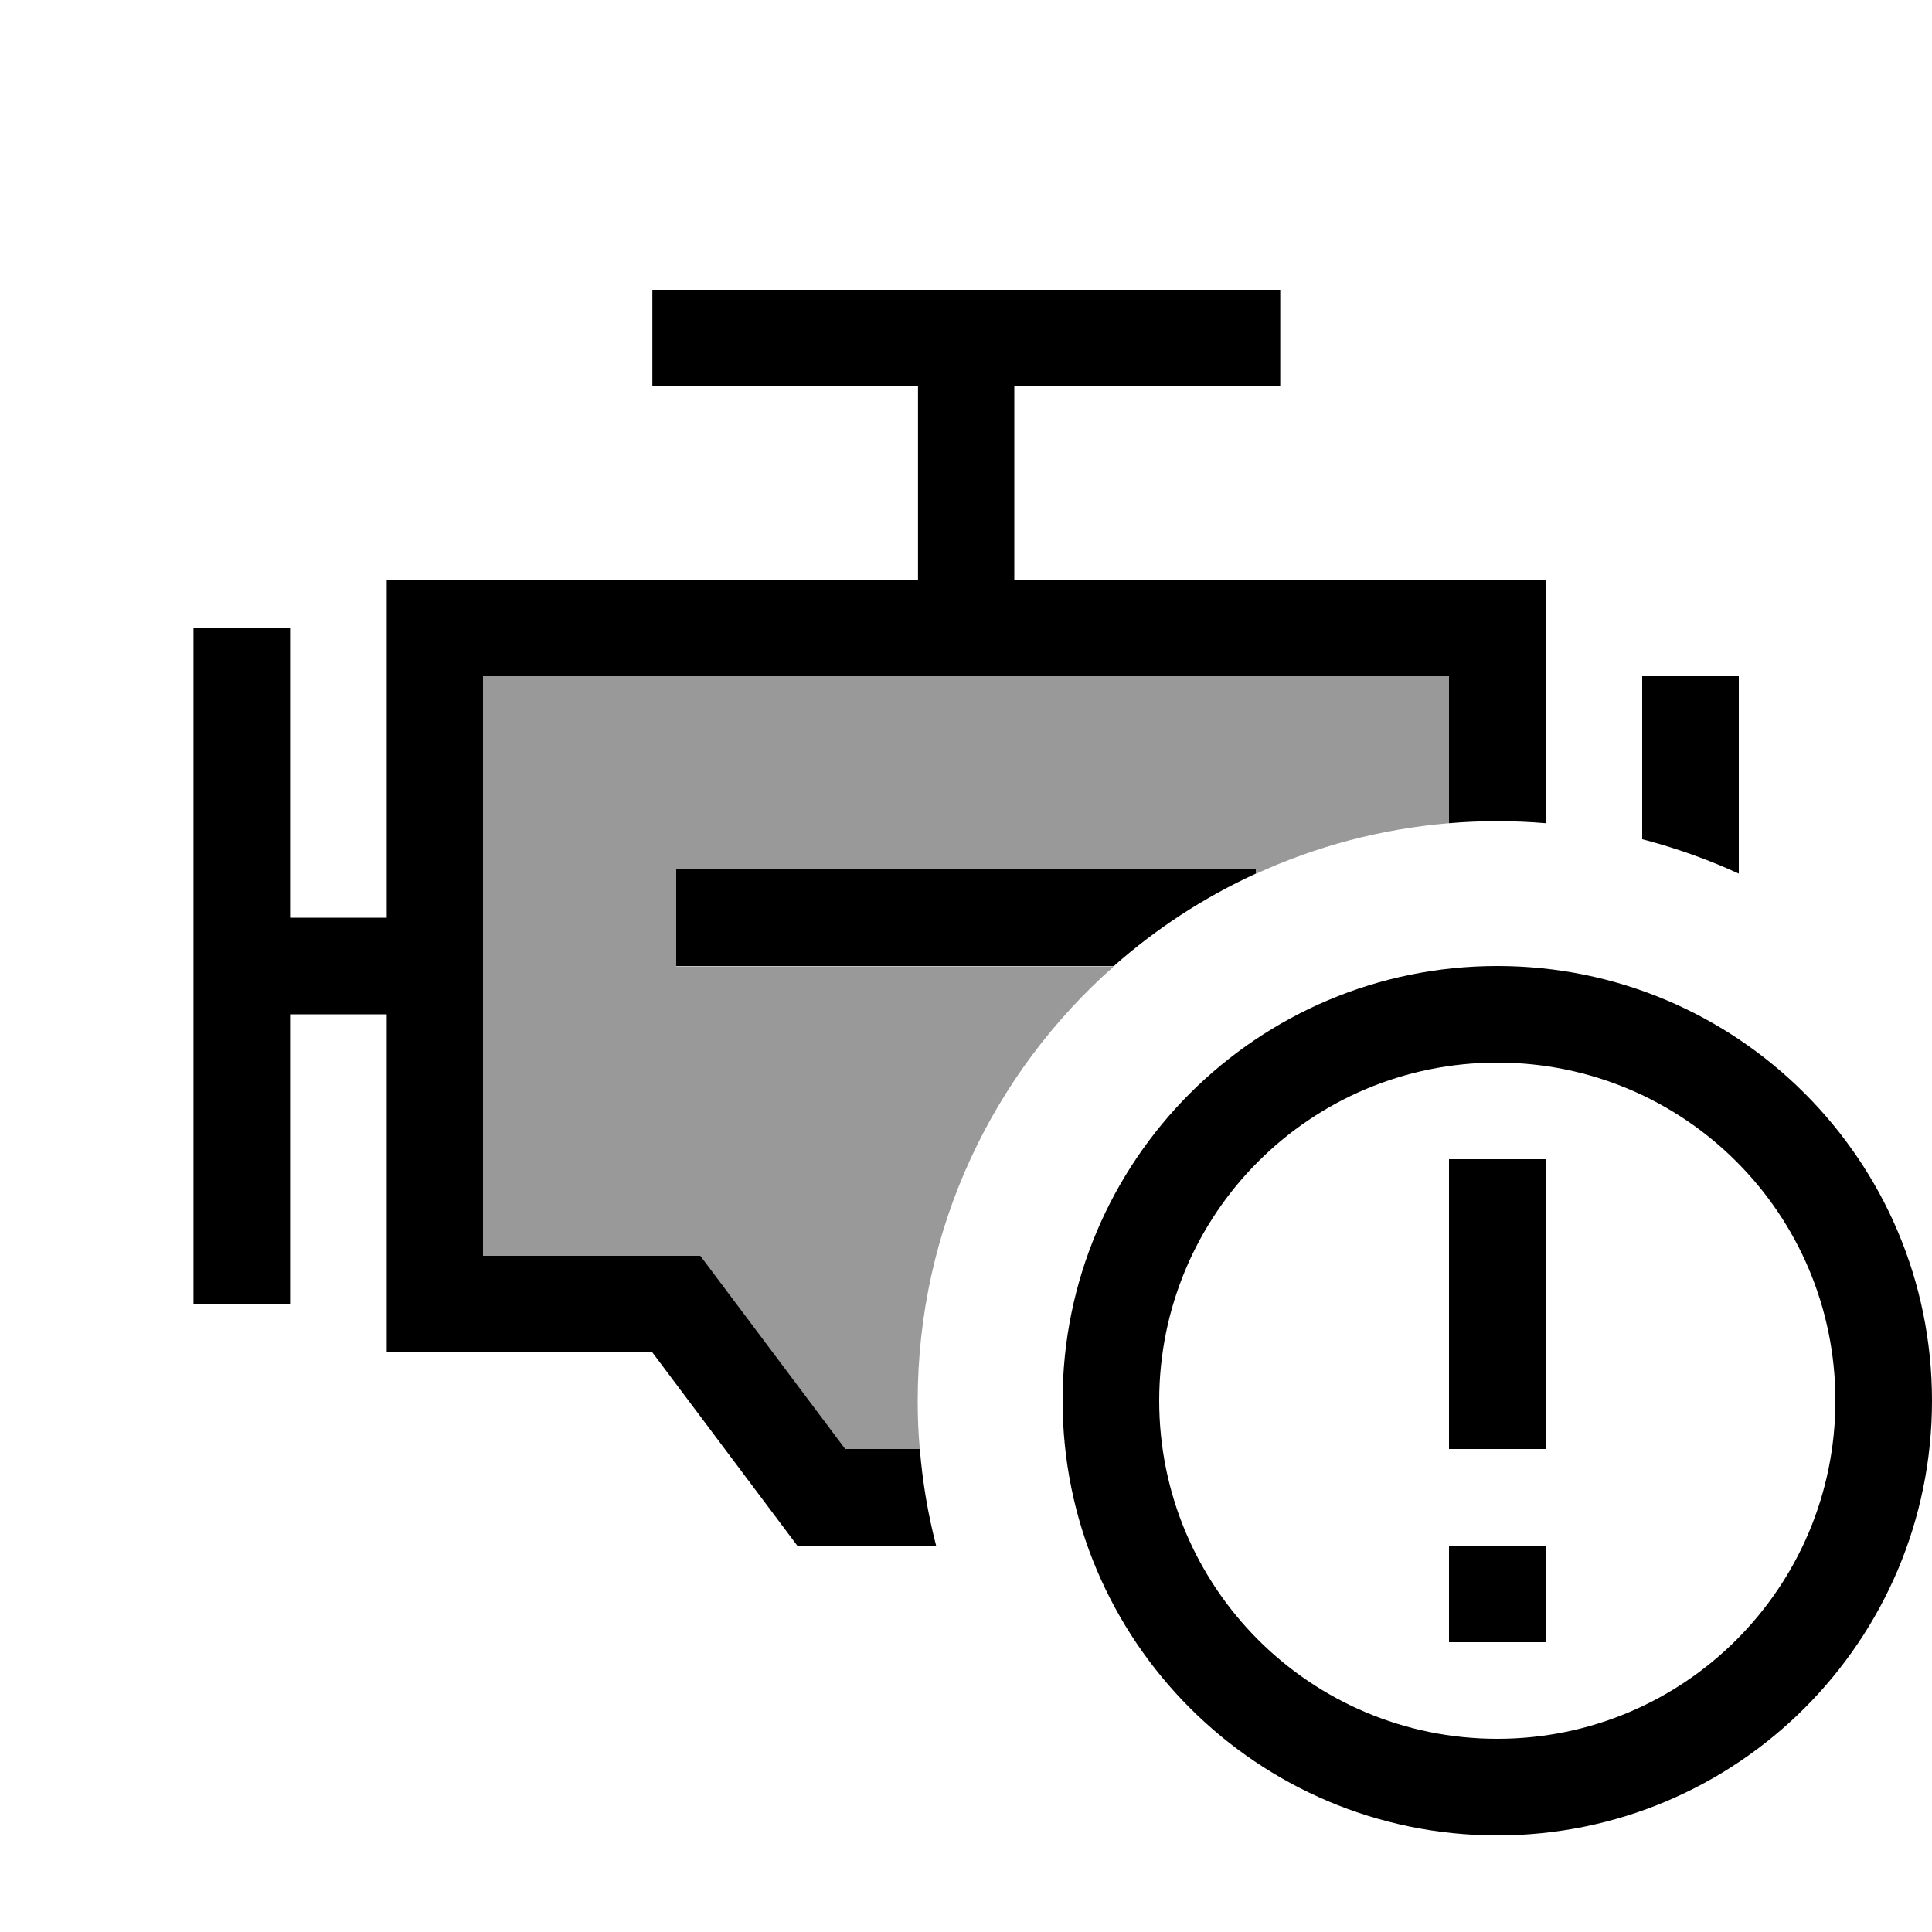
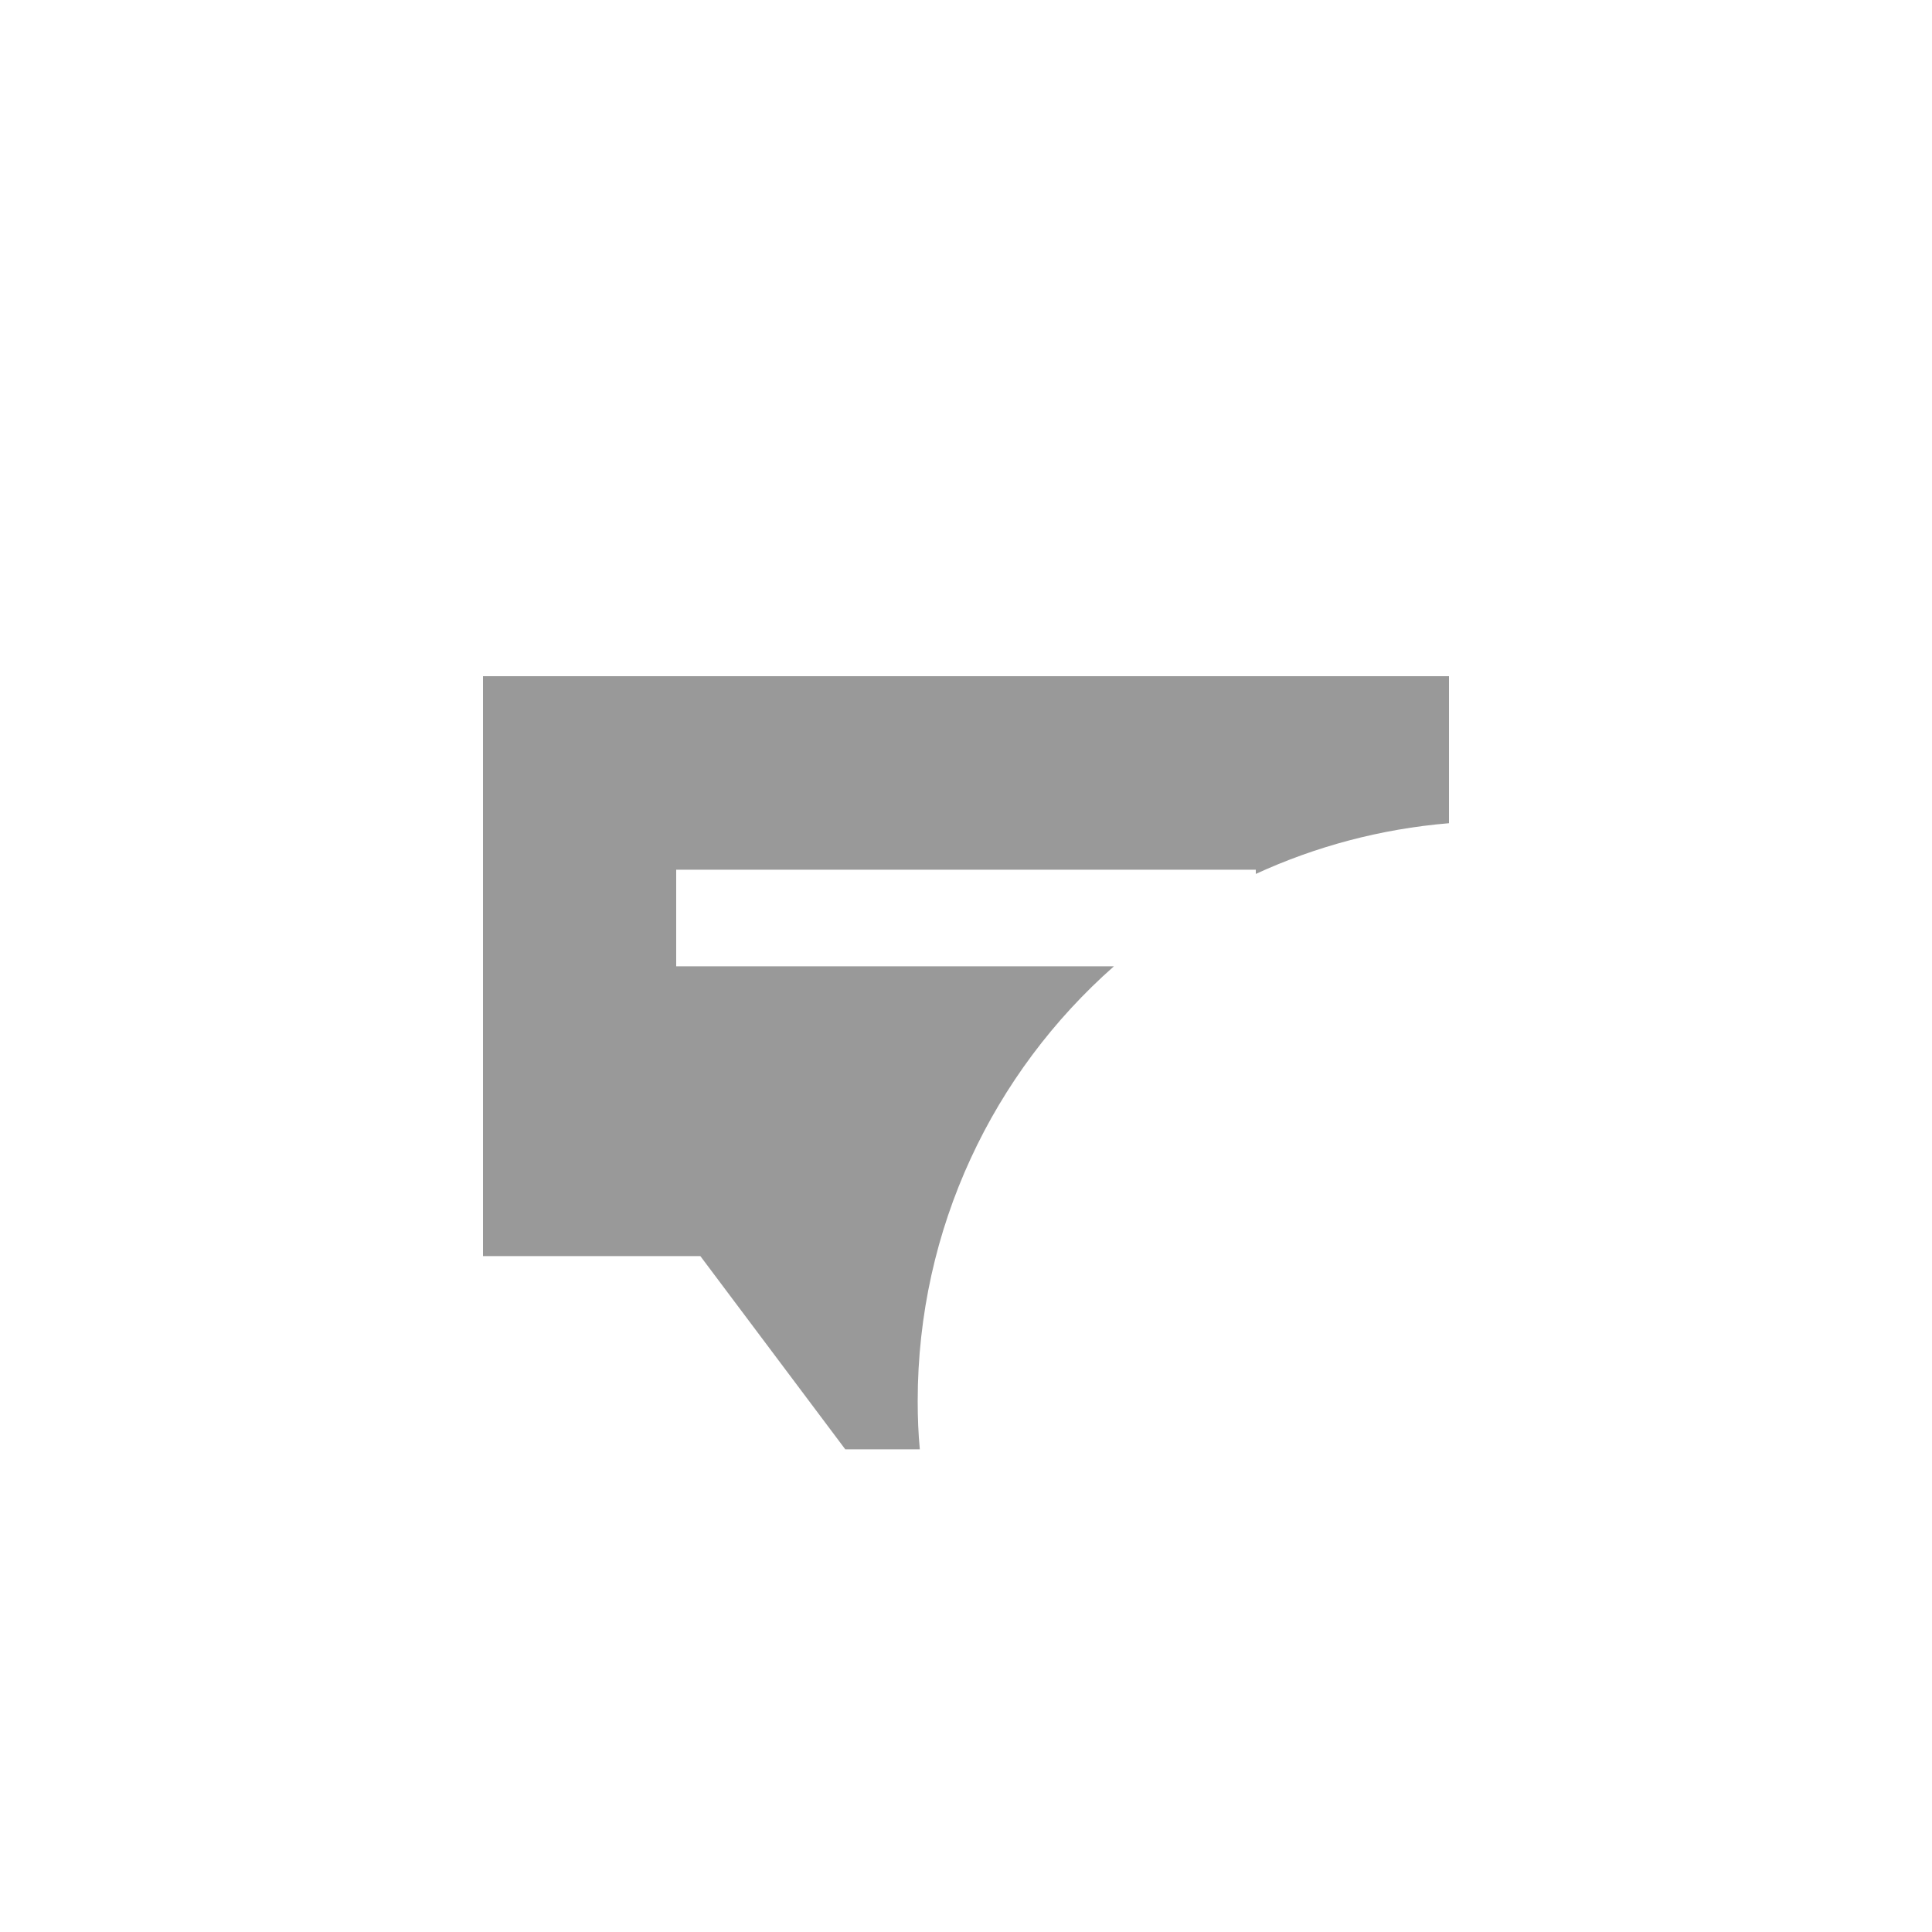
<svg xmlns="http://www.w3.org/2000/svg" viewBox="0 0 640 640">
  <path opacity=".4" fill="currentColor" d="M160 224L480 224L480 272.7C457.3 274.6 435.8 280.4 416 289.5L416 288.1L224 288.1L224 320.1L369 320.1C329.1 355.3 304 406.8 304 464.1C304 469.5 304.2 474.8 304.7 480.1L280 480.1L236.8 422.5L232 416.1L160 416.1L160 224.1z" />
-   <path fill="currentColor" d="M424 128L336 128L336 192L512 192L512 272.7C501.5 271.8 490.5 271.8 480 272.7L480 224L160 224L160 416L232 416L236.8 422.4L280 480L304.7 480C305.6 491 307.4 501.6 310.1 512L264.1 512L259.3 505.6L216.1 448L128.1 448L128.1 336L96.1 336L96.1 432L64.1 432L64.1 208L96.1 208L96.1 304L128.1 304L128.1 192L304.1 192L304.1 128L216.1 128L216.1 96L424.1 96L424.1 128zM544 278L544 224L576 224L576 289.4C565.8 284.7 555.1 280.9 544 278zM416 288L416 289.4C398.8 297.3 383 307.6 369 320L224 320L224 288L416 288zM608 464C608 402.1 557.9 352 496 352C434.1 352 384 402.1 384 464C384 525.9 434.1 576 496 576C557.9 576 608 525.9 608 464zM352 464C352 384.5 416.5 320 496 320C575.5 320 640 384.5 640 464C640 543.5 575.5 608 496 608C416.5 608 352 543.5 352 464zM512 544L480 544L480 512L512 512L512 544zM512 384L512 480L480 480L480 384L512 384z" />
</svg>